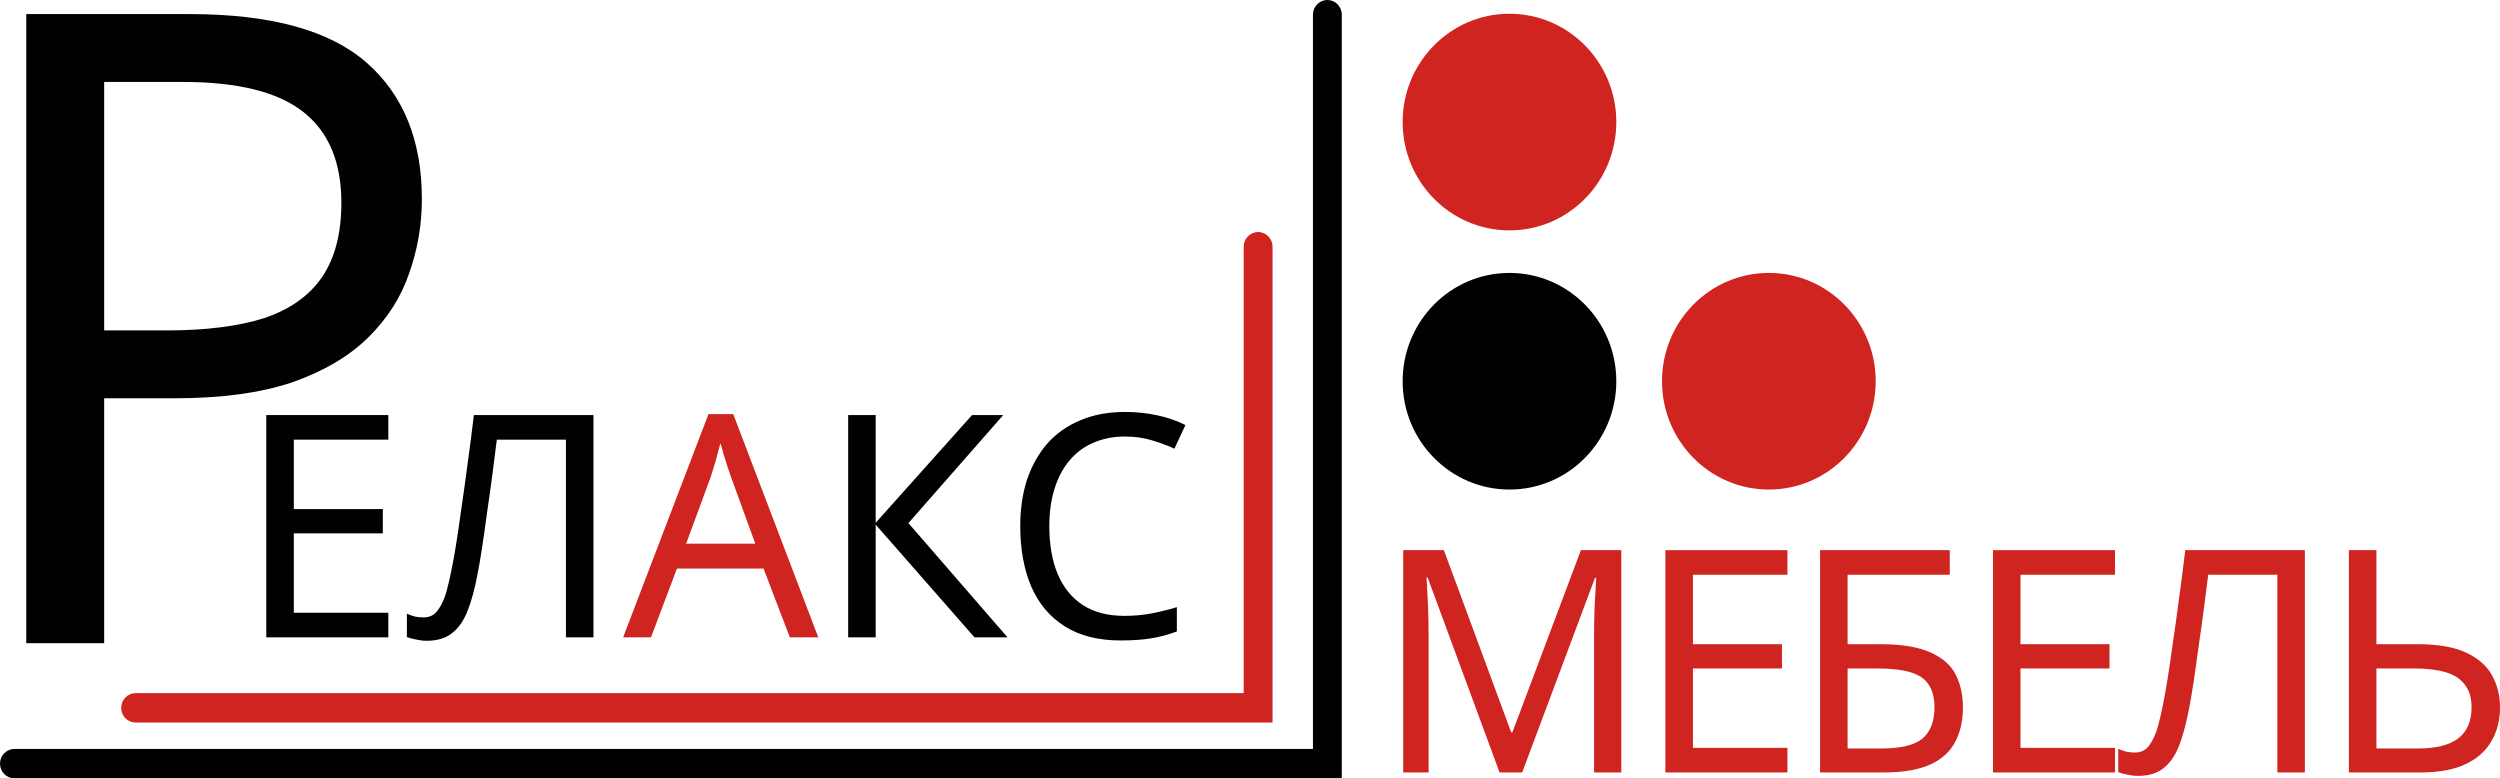
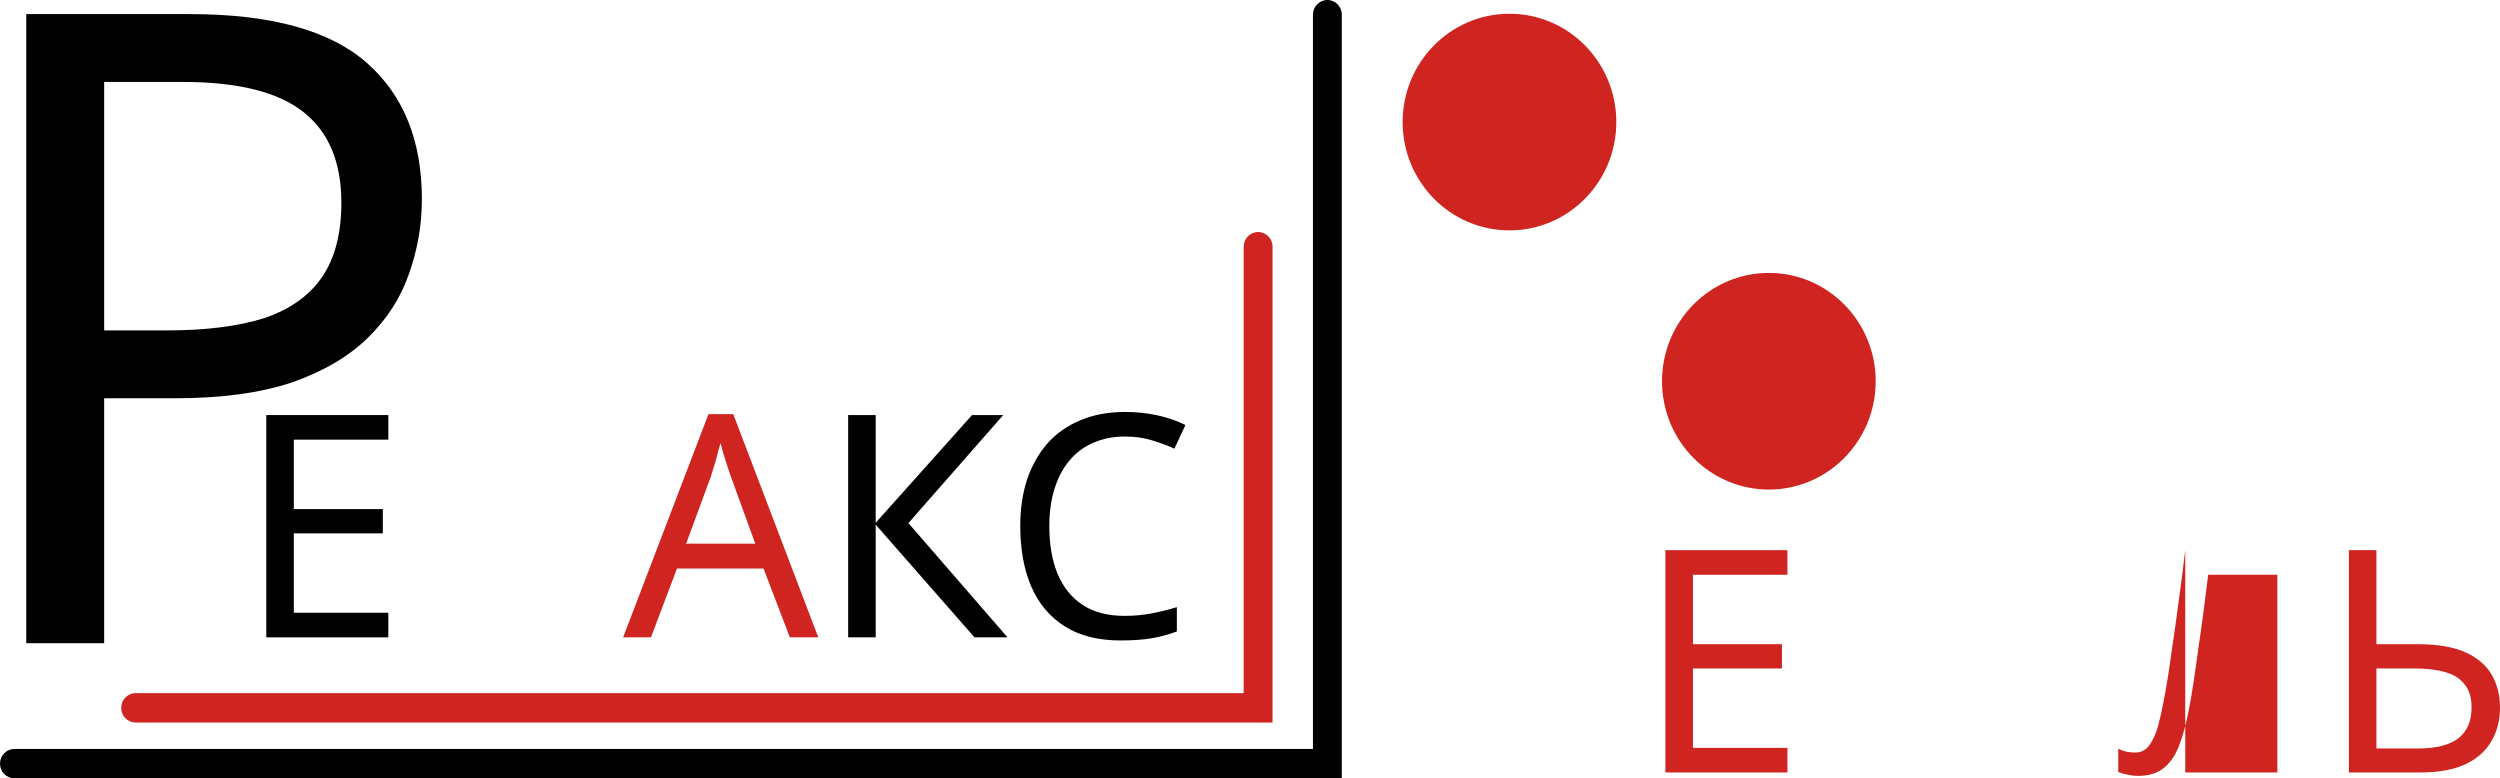
<svg xmlns="http://www.w3.org/2000/svg" width="909" height="283" viewBox="0 0 909 283" fill="none">
  <path d="M141.197 231.74H96.822V150.915H141.197V159.858H106.831V185.101H139.195V193.931H106.831V222.797H141.197V231.74Z" fill="#010101" />
-   <path d="M215.785 231.74H205.775V159.858H180.641C180.122 164.008 179.566 168.385 178.973 172.989C178.379 177.517 177.749 182.007 177.082 186.46C176.489 190.912 175.896 195.101 175.302 199.025C174.709 202.949 174.116 206.383 173.523 209.326C172.559 214.382 171.373 218.684 169.964 222.231C168.555 225.778 166.665 228.457 164.292 230.268C161.994 232.079 158.954 232.985 155.173 232.985C153.912 232.985 152.615 232.834 151.28 232.532C150.02 232.306 148.907 232.004 147.944 231.626V223.136C148.759 223.514 149.686 223.853 150.724 224.155C151.762 224.382 152.874 224.495 154.06 224.495C156.285 224.495 158.027 223.589 159.287 221.778C160.622 219.891 161.66 217.59 162.402 214.873C163.143 212.081 163.773 209.326 164.292 206.609C164.737 204.421 165.256 201.515 165.849 197.893C166.442 194.195 167.073 189.893 167.74 184.988C168.481 180.083 169.223 174.762 169.964 169.027C170.78 163.216 171.558 157.179 172.3 150.915H215.785V231.74Z" fill="#010101" />
  <path d="M287.186 231.74L277.621 206.722H246.147L236.694 231.74H226.573L257.602 150.575H266.611L297.529 231.74H287.186ZM265.721 173.215C265.499 172.611 265.128 171.517 264.609 169.932C264.09 168.348 263.571 166.725 263.052 165.065C262.607 163.329 262.236 162.008 261.94 161.103C261.569 162.612 261.161 164.159 260.716 165.744C260.346 167.253 259.938 168.649 259.493 169.932C259.122 171.215 258.789 172.31 258.492 173.215L249.484 197.666H274.618L265.721 173.215Z" fill="#CF2420" />
  <path d="M366.334 231.74H354.323L318.4 190.761V231.74H308.391V150.915H318.4V190.082L353.433 150.915H364.777L330.3 190.195L366.334 231.74Z" fill="#010101" />
  <path d="M409 158.726C404.774 158.726 400.955 159.48 397.545 160.99C394.134 162.423 391.242 164.574 388.87 167.442C386.497 170.234 384.681 173.668 383.42 177.743C382.16 181.743 381.53 186.271 381.53 191.327C381.53 197.968 382.531 203.741 384.533 208.647C386.609 213.552 389.648 217.325 393.652 219.967C397.73 222.608 402.809 223.929 408.889 223.929C412.373 223.929 415.673 223.627 418.787 223.023C421.901 222.419 424.941 221.665 427.906 220.759V229.589C424.941 230.721 421.864 231.551 418.675 232.079C415.561 232.607 411.817 232.872 407.443 232.872C399.361 232.872 392.614 231.174 387.202 227.778C381.789 224.382 377.711 219.552 374.968 213.288C372.299 207.024 370.964 199.666 370.964 191.214C370.964 185.101 371.78 179.517 373.411 174.46C375.116 169.404 377.563 165.027 380.751 161.329C384.013 157.631 388.017 154.801 392.762 152.839C397.508 150.802 402.957 149.783 409.111 149.783C413.189 149.783 417.118 150.198 420.9 151.028C424.681 151.858 428.055 153.028 431.02 154.537L427.017 163.14C424.57 162.008 421.827 160.99 418.787 160.084C415.821 159.178 412.559 158.726 409 158.726Z" fill="#010101" />
  <path d="M69.037 5.126C98.415 5.126 119.818 11 133.248 22.747C146.678 34.494 153.393 51.047 153.393 72.405C153.393 81.803 151.819 90.88 148.671 99.637C145.734 108.181 140.802 115.87 133.878 122.705C126.953 129.539 117.72 134.986 106.179 139.044C94.638 142.888 80.474 144.811 63.686 144.811H37.876V233.875H9.548V5.126H69.037ZM66.519 29.795H37.876V120.141H60.539C74.808 120.141 86.664 118.646 96.106 115.656C105.549 112.452 112.579 107.433 117.195 100.598C121.812 93.764 124.12 84.793 124.12 73.687C124.12 58.949 119.504 47.95 110.271 40.688C101.038 33.426 86.454 29.795 66.519 29.795Z" fill="#010101" />
-   <path d="M545.239 280.864L519.103 210.001H518.658C518.806 211.51 518.918 213.435 518.992 215.774C519.14 218.114 519.251 220.679 519.326 223.472C519.4 226.189 519.437 228.981 519.437 231.849V280.864H510.206V200.039H524.997L549.465 266.261H549.91L574.822 200.039H589.502V280.864H579.604V231.169C579.604 228.528 579.641 225.924 579.715 223.359C579.789 220.717 579.901 218.265 580.049 216.001C580.197 213.661 580.308 211.699 580.383 210.114H579.938L553.468 280.864H545.239Z" fill="#CF2420" />
  <path d="M649.917 280.864H605.542V200.039H649.917V208.982H615.552V234.226H647.915V243.055H615.552V271.921H649.917V280.864Z" fill="#CF2420" />
-   <path d="M661.78 280.864V200.039H708.935V208.982H671.789V234.226H683.578C691.511 234.226 697.665 235.245 702.039 237.282C706.414 239.244 709.454 241.961 711.159 245.433C712.864 248.829 713.717 252.753 713.717 257.205C713.717 262.111 712.753 266.337 710.825 269.884C708.972 273.431 705.932 276.147 701.706 278.034C697.48 279.921 691.919 280.864 685.024 280.864H661.78ZM684.023 272.148C691.14 272.148 696.145 270.94 699.037 268.525C701.928 266.035 703.374 262.262 703.374 257.205C703.374 253.734 702.67 250.979 701.261 248.942C699.926 246.829 697.702 245.319 694.588 244.414C691.548 243.508 687.47 243.055 682.354 243.055H671.789V272.148H684.023Z" fill="#CF2420" />
-   <path d="M769.017 280.864H724.642V200.039H769.017V208.982H734.651V234.226H767.015V243.055H734.651V271.921H769.017V280.864Z" fill="#CF2420" />
-   <path d="M838.044 280.864H828.035V208.982H802.9C802.381 213.133 801.825 217.51 801.232 222.113C800.639 226.641 800.008 231.132 799.341 235.584C798.748 240.037 798.155 244.225 797.562 248.149C796.969 252.074 796.376 255.507 795.782 258.451C794.819 263.507 793.632 267.808 792.223 271.355C790.815 274.902 788.924 277.581 786.551 279.393C784.253 281.204 781.213 282.109 777.432 282.109C776.171 282.109 774.874 281.958 773.539 281.657C772.279 281.43 771.167 281.128 770.203 280.751V272.261C771.019 272.638 771.945 272.978 772.983 273.28C774.021 273.506 775.133 273.619 776.32 273.619C778.544 273.619 780.286 272.714 781.547 270.903C782.881 269.016 783.919 266.714 784.661 263.997C785.402 261.205 786.032 258.451 786.551 255.734C786.996 253.545 787.515 250.64 788.108 247.017C788.702 243.319 789.332 239.018 789.999 234.113C790.741 229.207 791.482 223.887 792.223 218.151C793.039 212.34 793.818 206.303 794.559 200.039H838.044V280.864Z" fill="#CF2420" />
+   <path d="M838.044 280.864H828.035V208.982H802.9C802.381 213.133 801.825 217.51 801.232 222.113C800.639 226.641 800.008 231.132 799.341 235.584C798.748 240.037 798.155 244.225 797.562 248.149C796.969 252.074 796.376 255.507 795.782 258.451C794.819 263.507 793.632 267.808 792.223 271.355C790.815 274.902 788.924 277.581 786.551 279.393C784.253 281.204 781.213 282.109 777.432 282.109C776.171 282.109 774.874 281.958 773.539 281.657C772.279 281.43 771.167 281.128 770.203 280.751V272.261C771.019 272.638 771.945 272.978 772.983 273.28C774.021 273.506 775.133 273.619 776.32 273.619C778.544 273.619 780.286 272.714 781.547 270.903C782.881 269.016 783.919 266.714 784.661 263.997C785.402 261.205 786.032 258.451 786.551 255.734C786.996 253.545 787.515 250.64 788.108 247.017C788.702 243.319 789.332 239.018 789.999 234.113C790.741 229.207 791.482 223.887 792.223 218.151C793.039 212.34 793.818 206.303 794.559 200.039V280.864Z" fill="#CF2420" />
  <path d="M854.06 280.864V200.039H864.069V234.226H878.972C886.386 234.226 892.281 235.245 896.655 237.282C901.03 239.32 904.181 242.074 906.108 245.546C908.036 249.017 909 252.904 909 257.205C909 261.96 907.925 266.11 905.775 269.657C903.699 273.204 900.548 275.959 896.322 277.921C892.095 279.883 886.72 280.864 880.195 280.864H854.06ZM879.194 272.148C885.645 272.148 890.501 270.94 893.764 268.525C897.026 266.035 898.657 262.262 898.657 257.205C898.657 253.734 897.841 250.979 896.21 248.942C894.653 246.829 892.318 245.319 889.204 244.414C886.164 243.508 882.345 243.055 877.749 243.055H864.069V272.148H879.194Z" fill="#CF2420" />
  <path fill-rule="evenodd" clip-rule="evenodd" d="M457.45 84.366C460.347 84.366 462.696 86.757 462.696 89.706V262.709H49.312C46.415 262.709 44.066 260.319 44.066 257.37C44.066 254.421 46.415 252.03 49.312 252.03H452.204V89.706C452.204 86.757 454.553 84.366 457.45 84.366Z" fill="#CF2420" />
  <path fill-rule="evenodd" clip-rule="evenodd" d="M482.631 0C485.528 0 487.877 2.391 487.877 5.34V283H5.246C2.349 283 0 280.609 0 277.66C0 274.711 2.349 272.321 5.246 272.321H477.385V5.34C477.385 2.391 479.734 0 482.631 0Z" fill="#010101" />
-   <path d="M587.69 138.617C587.69 160.368 570.299 178 548.845 178C527.392 178 510 160.368 510 138.617C510 116.866 527.392 99.234 548.845 99.234C570.299 99.234 587.69 116.866 587.69 138.617Z" fill="#010101" />
  <path d="M682 138.617C682 160.368 664.608 178 643.155 178C621.701 178 604.31 160.368 604.31 138.617C604.31 116.866 621.701 99.234 643.155 99.234C664.608 99.234 682 116.866 682 138.617Z" fill="#CF2420" />
  <path d="M587.69 44.383C587.69 66.134 570.299 83.766 548.845 83.766C527.392 83.766 510 66.134 510 44.383C510 22.633 527.392 5 548.845 5C570.299 5 587.69 22.633 587.69 44.383Z" fill="#CF2420" />
</svg>